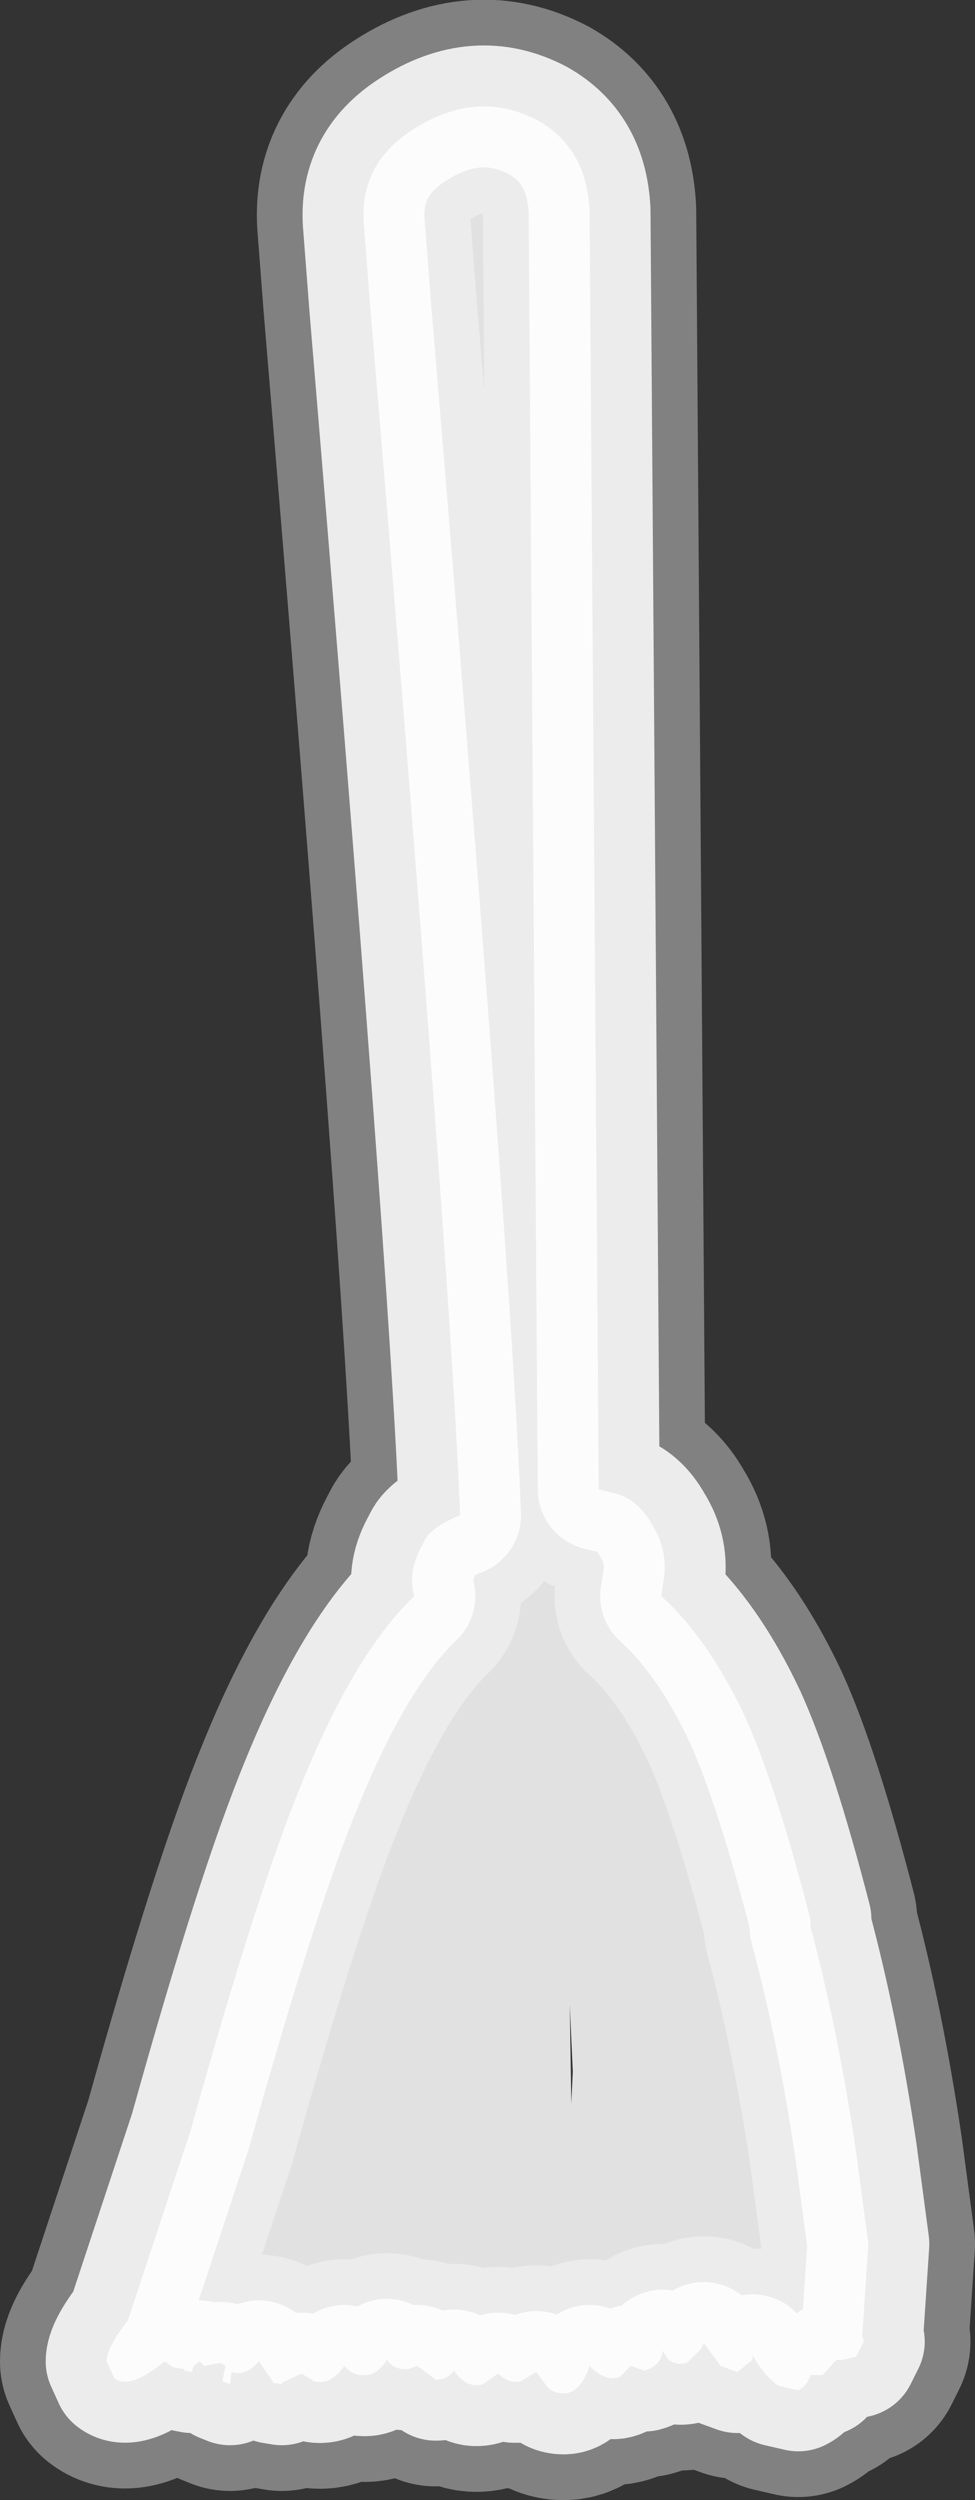
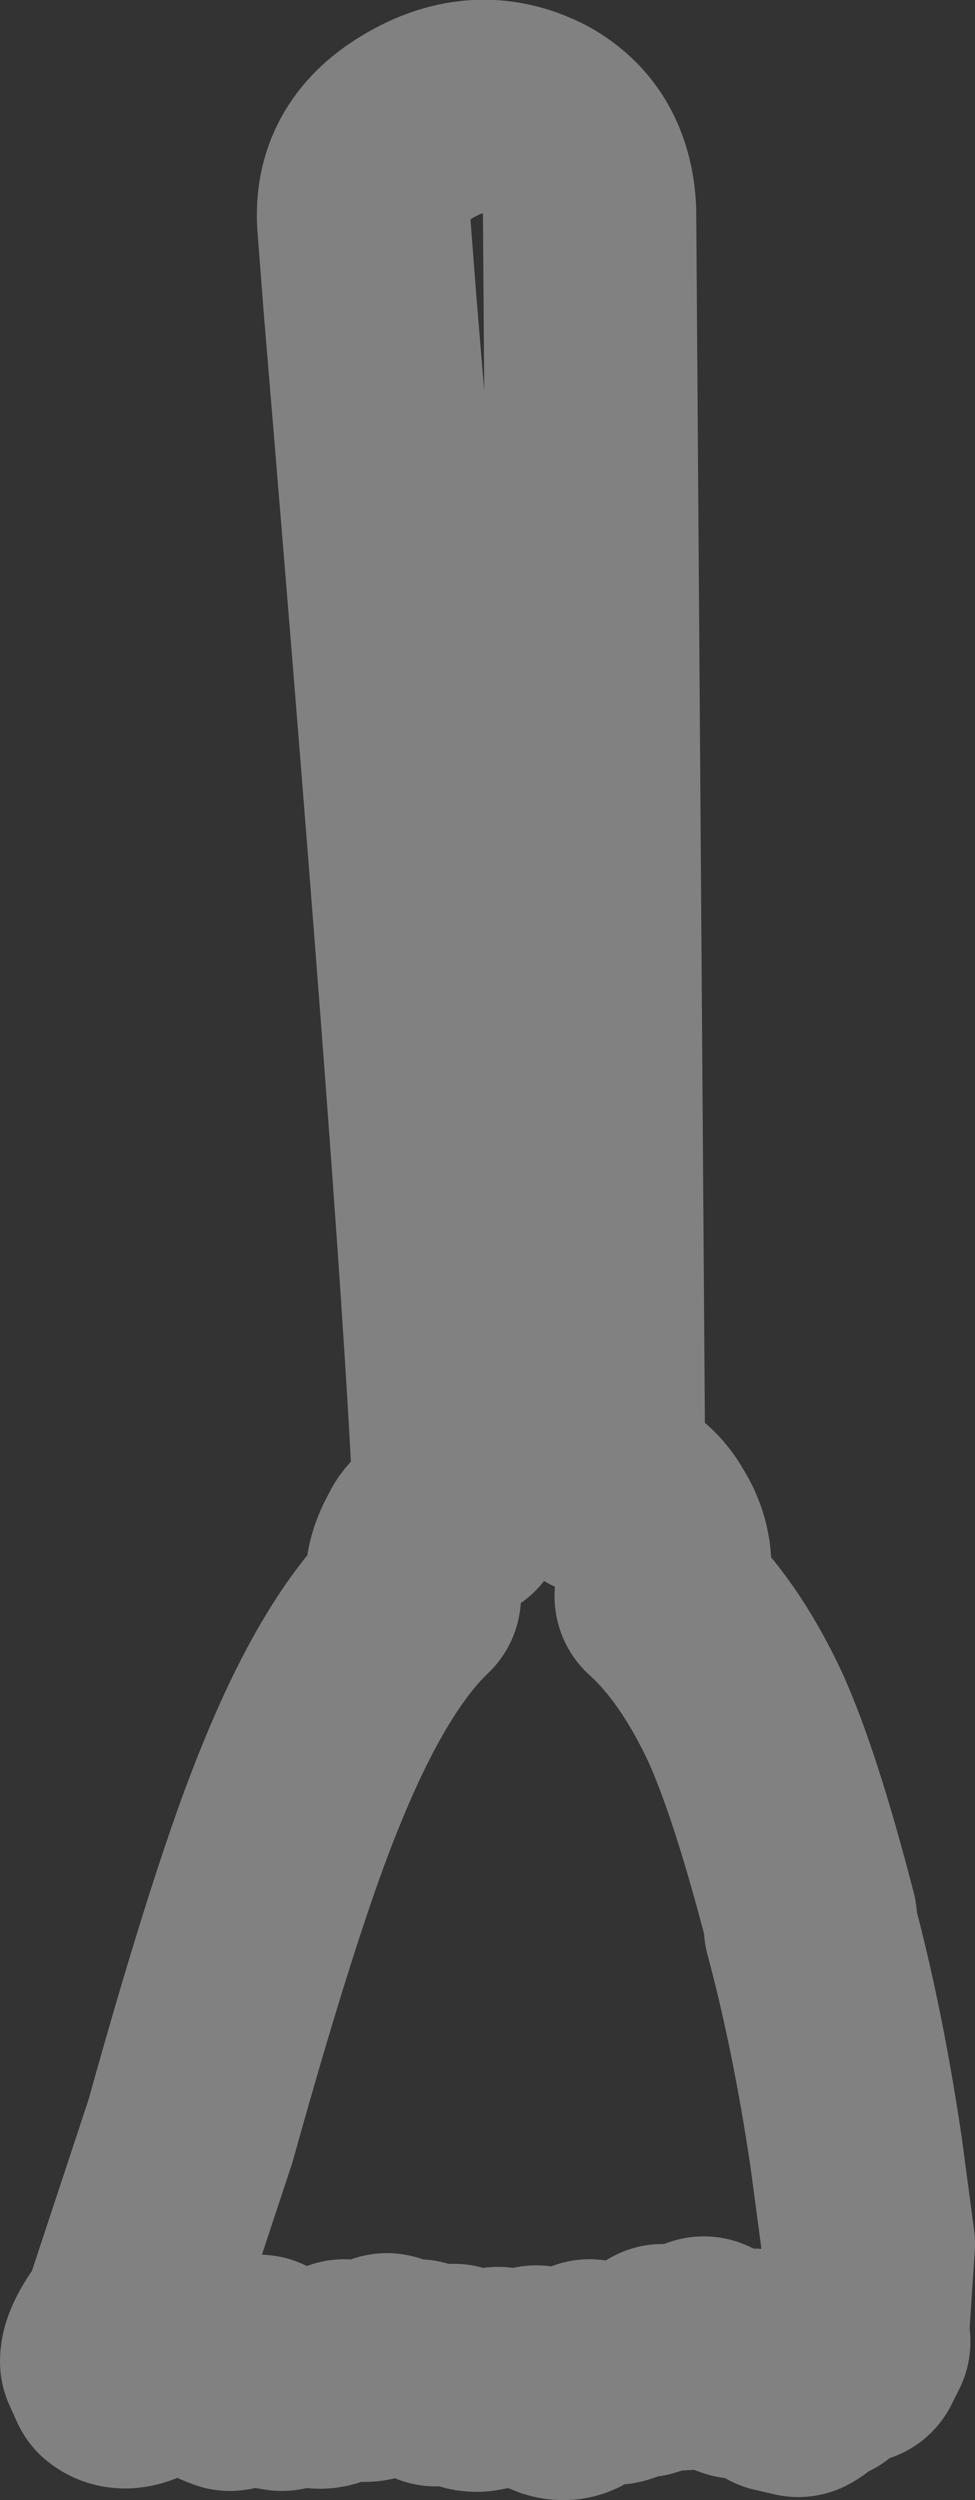
<svg xmlns="http://www.w3.org/2000/svg" height="82.0px" width="32.0px">
  <rect width="100%" height="100%" fill="#333333" stroke="none" />
  <g transform="matrix(1.0, 0.0, 0.0, 1.0, 3.3, 3.95)">
-     <path d="M14.35 0.0 Q15.95 0.9 16.05 2.95 L16.35 44.9 16.95 45.05 Q17.65 45.25 18.1 46.05 18.6 46.85 18.5 47.75 L18.4 48.4 Q19.95 49.8 21.15 52.35 22.15 54.55 23.3 59.0 L23.3 59.25 Q24.2 62.6 24.8 66.65 L25.2 69.65 25.0 72.65 24.95 72.5 25.05 72.85 24.8 73.35 24.35 73.45 24.15 73.45 23.7 73.95 23.3 73.95 Q23.2 74.3 22.9 74.45 L22.25 74.3 Q21.8 74.0 21.4 73.3 L21.4 73.45 20.9 73.85 20.35 73.65 19.8 72.9 19.7 73.1 19.25 73.55 Q18.85 73.65 18.6 73.4 L18.45 73.15 Q18.4 73.65 17.85 73.8 L17.4 73.65 17.05 74.0 Q16.6 74.2 16.05 73.65 15.75 74.55 15.2 74.55 14.8 74.55 14.6 74.25 L14.3 73.85 13.8 74.15 Q13.4 74.25 13.05 73.9 L12.55 74.25 Q12.0 74.4 11.6 73.8 11.4 74.1 11.0 74.1 L10.4 73.65 10.1 73.75 Q9.65 73.8 9.4 73.45 9.05 74.0 8.6 73.95 8.25 73.95 8.0 73.65 7.55 74.3 7.0 74.15 L6.6 73.9 5.95 74.2 5.95 74.25 5.65 74.2 5.65 74.15 5.2 73.5 Q4.75 74.0 4.3 73.85 L4.25 74.25 4.0 74.15 4.1 73.65 3.95 73.55 3.4 73.65 3.25 73.5 3.05 73.65 3.0 73.85 2.75 73.8 2.75 73.75 2.4 73.7 2.1 73.5 Q0.95 74.45 0.45 74.05 L0.2 73.5 Q0.2 73.05 0.9 72.15 L2.95 65.95 Q5.15 58.05 6.6 54.55 8.35 50.25 10.3 48.4 10.05 47.6 10.6 46.65 10.8 46.15 11.8 45.75 11.5 37.75 8.85 6.1 L8.65 3.5 Q8.45 1.45 10.25 0.3 12.35 -1.05 14.35 0.0 M15.45 65.05 L15.5 64.0 15.4 61.8 15.45 65.05" fill="#ffffff" fill-opacity="0.851" fill-rule="evenodd" stroke="none" />
    <path d="M14.35 0.0 Q12.35 -1.05 10.25 0.3 8.45 1.45 8.65 3.5 L8.85 6.1 Q11.5 37.75 11.8 45.75 10.8 46.15 10.6 46.65 10.05 47.6 10.3 48.4 8.35 50.25 6.6 54.55 5.15 58.05 2.95 65.95 L0.9 72.15 Q0.2 73.05 0.2 73.5 L0.45 74.05 Q0.95 74.45 2.1 73.5 L2.4 73.7 2.75 73.75 2.75 73.8 3.0 73.85 3.05 73.65 3.25 73.5 3.4 73.65 3.95 73.55 4.1 73.65 4.0 74.15 4.25 74.25 4.3 73.85 Q4.75 74.0 5.2 73.5 L5.65 74.15 5.65 74.2 5.95 74.25 5.95 74.2 6.6 73.9 7.0 74.15 Q7.55 74.3 8.0 73.65 8.25 73.95 8.6 73.95 9.05 74.0 9.4 73.45 9.65 73.8 10.1 73.75 L10.4 73.65 11.0 74.1 Q11.4 74.1 11.6 73.8 12.0 74.4 12.55 74.25 L13.05 73.9 Q13.4 74.25 13.8 74.15 L14.3 73.85 14.6 74.25 Q14.8 74.55 15.2 74.55 15.75 74.55 16.05 73.65 16.6 74.2 17.05 74.0 L17.4 73.65 17.85 73.8 Q18.4 73.65 18.45 73.15 L18.6 73.4 Q18.85 73.65 19.25 73.55 L19.7 73.1 19.8 72.9 20.35 73.65 20.9 73.85 21.4 73.45 21.4 73.3 Q21.8 74.0 22.25 74.3 L22.9 74.45 Q23.2 74.3 23.3 73.95 L23.7 73.95 24.15 73.45 24.35 73.45 24.8 73.35 25.05 72.85 24.95 72.5 25.0 72.65 25.2 69.65 24.8 66.65 Q24.2 62.6 23.3 59.25 L23.3 59.0 Q22.15 54.55 21.15 52.35 19.95 49.8 18.4 48.4 L18.5 47.75 Q18.6 46.85 18.1 46.05 17.65 45.25 16.95 45.05 L16.35 44.9 16.05 2.95 Q15.95 0.9 14.35 0.0 Z" fill="none" stroke="#ffffff" stroke-linecap="round" stroke-linejoin="round" stroke-opacity="0.38" stroke-width="7.0" />
-     <path d="M14.35 0.0 Q12.35 -1.05 10.25 0.3 8.45 1.45 8.65 3.5 L8.85 6.1 Q11.5 37.75 11.8 45.75 10.8 46.15 10.6 46.65 10.05 47.6 10.3 48.4 8.35 50.25 6.6 54.55 5.15 58.05 2.95 65.95 L0.9 72.15 Q0.2 73.05 0.2 73.5 L0.45 74.05 Q0.95 74.45 2.1 73.5 L2.4 73.7 2.75 73.75 2.75 73.8 3.0 73.85 3.05 73.65 3.25 73.5 3.4 73.65 3.95 73.55 4.1 73.65 4.0 74.15 4.25 74.25 4.3 73.85 Q4.75 74.0 5.2 73.5 L5.65 74.15 5.65 74.2 5.95 74.25 5.95 74.2 6.6 73.9 7.0 74.15 Q7.55 74.3 8.0 73.65 8.25 73.95 8.6 73.95 9.05 74.0 9.4 73.45 9.65 73.8 10.1 73.75 L10.4 73.65 11.0 74.1 Q11.4 74.1 11.6 73.8 12.0 74.4 12.55 74.25 L13.05 73.9 Q13.4 74.25 13.8 74.15 L14.3 73.85 14.6 74.25 Q14.8 74.55 15.2 74.55 15.75 74.55 16.05 73.65 16.6 74.2 17.05 74.0 L17.4 73.65 17.85 73.8 Q18.4 73.65 18.45 73.15 L18.6 73.4 Q18.85 73.65 19.25 73.55 L19.7 73.1 19.8 72.9 20.35 73.65 20.9 73.85 21.4 73.45 21.4 73.3 Q21.8 74.0 22.25 74.3 L22.9 74.45 Q23.2 74.3 23.3 73.95 L23.7 73.95 24.15 73.45 24.35 73.45 24.8 73.35 25.05 72.85 24.95 72.5 25.0 72.65 25.2 69.65 24.8 66.65 Q24.2 62.6 23.3 59.25 L23.3 59.0 Q22.15 54.55 21.15 52.35 19.95 49.8 18.4 48.4 L18.5 47.75 Q18.6 46.85 18.1 46.05 17.65 45.25 16.95 45.05 L16.35 44.9 16.05 2.95 Q15.95 0.9 14.35 0.0 Z" fill="none" stroke="#ffffff" stroke-linecap="round" stroke-linejoin="round" stroke-opacity="0.851" stroke-width="4.0" />
  </g>
</svg>